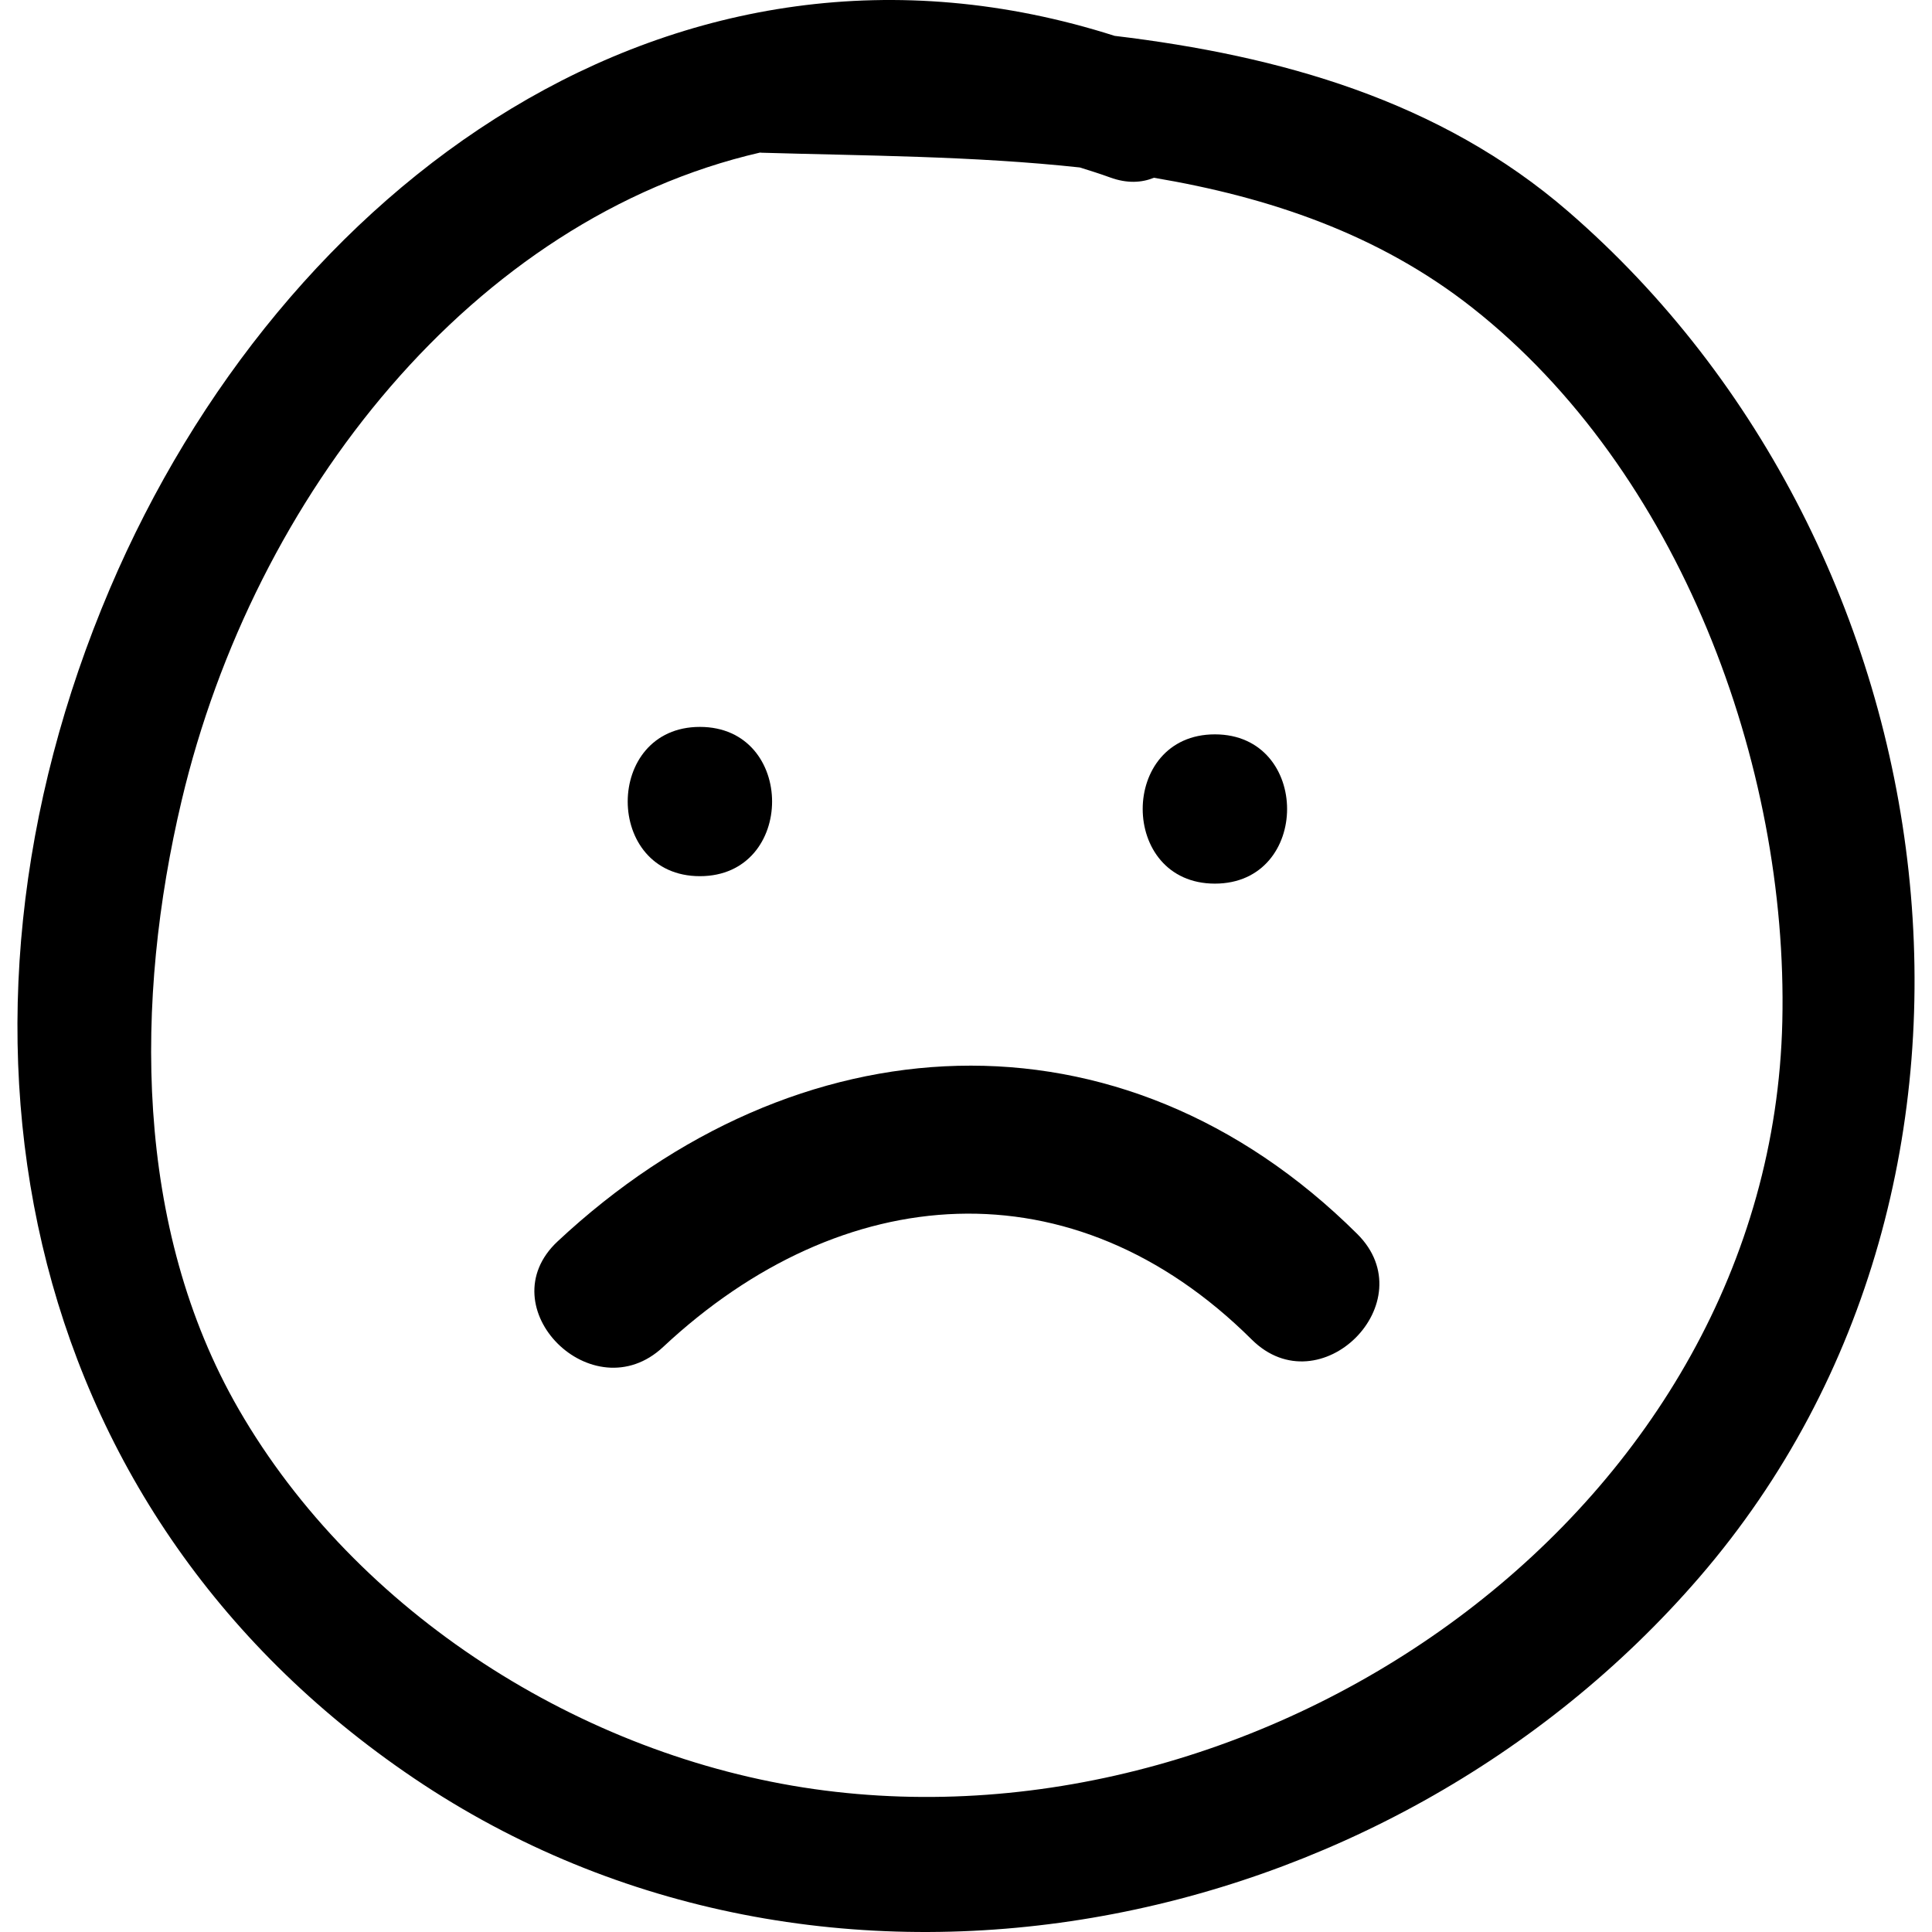
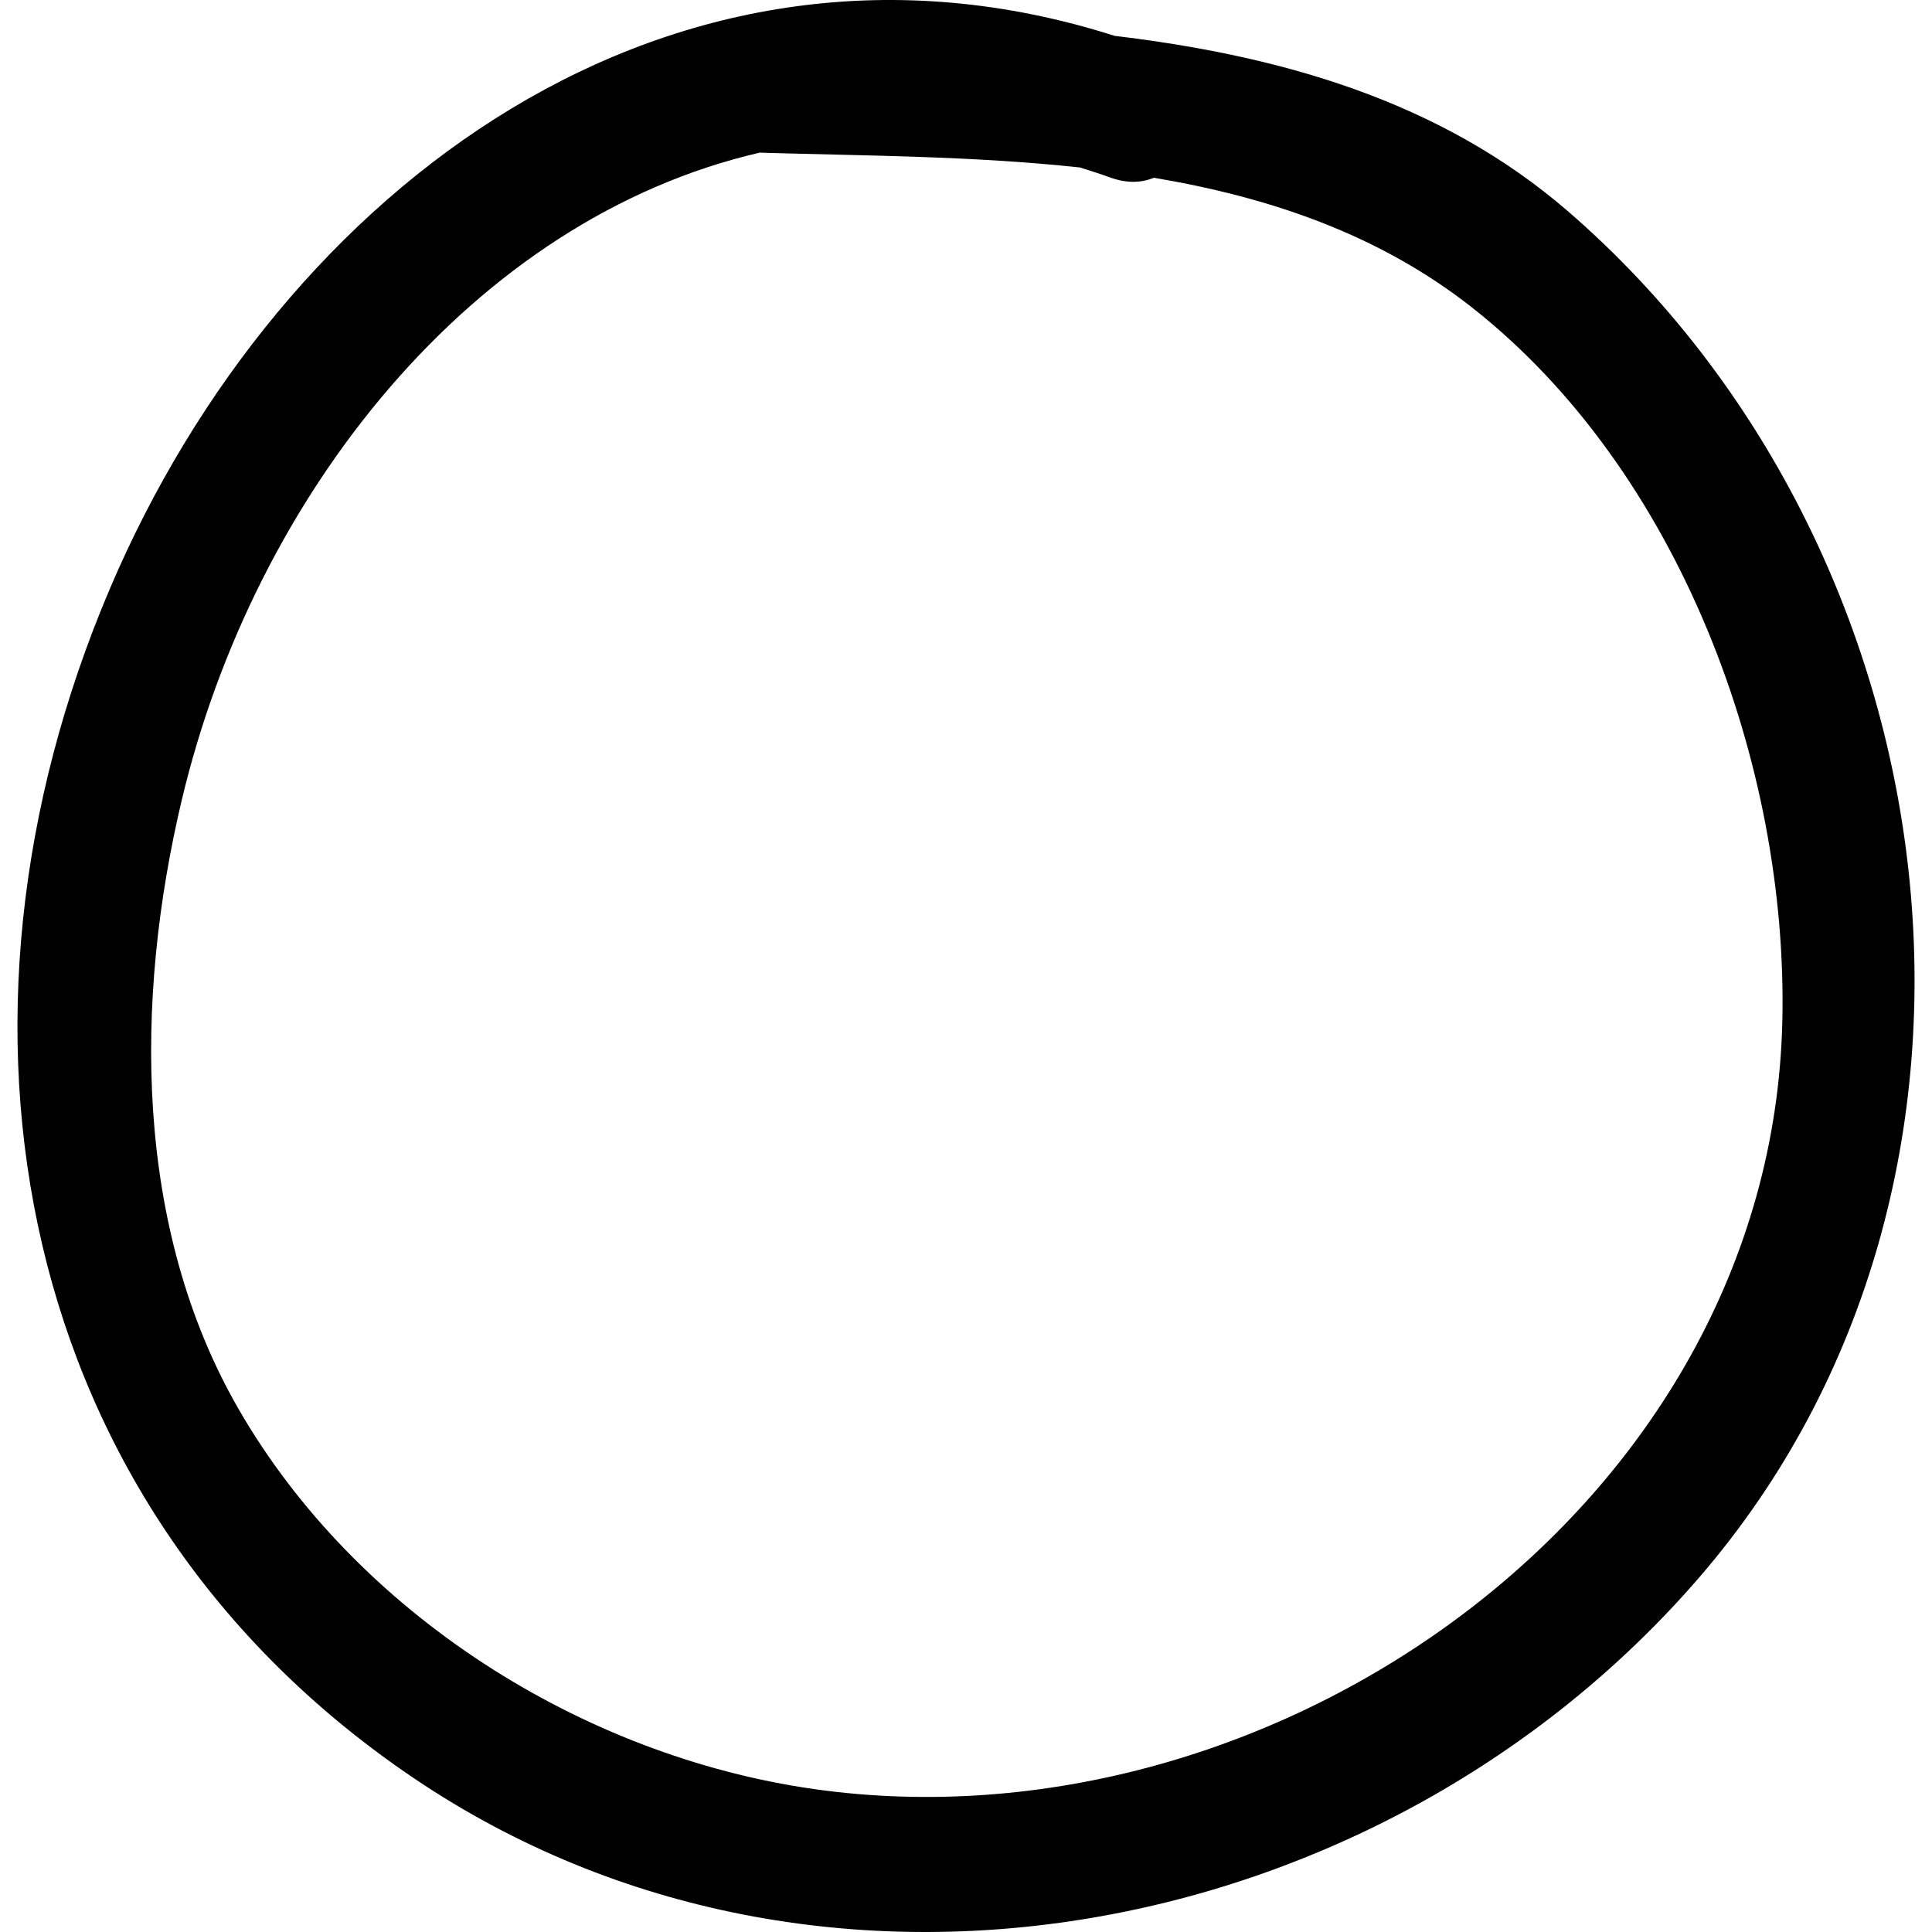
<svg xmlns="http://www.w3.org/2000/svg" fill="#000000" version="1.1" id="Capa_1" width="800px" height="800px" viewBox="0 0 467.276 467.276" xml:space="preserve">
  <g>
    <g>
      <path d="M379.284,51.144C348.258,24.297,309.568,13.46,269.579,8.672C163.069-25.3,68.062,44.959,26.578,142.38    c-44.712,105.002-23.435,222.217,73.516,287.698c98.98,66.846,235.022,39.369,310.942-48.627    C494.021,285.274,473.541,132.719,379.284,51.144z M196.853,432.703c-56.157-7.993-110.636-42.543-139.091-91.805    c-25.438-44.047-25.225-99.203-13.82-147.312c17.527-73.96,70.566-140.71,139.886-156.686c0.104,0.005,0.193,0.035,0.297,0.035    c24.943,0.739,51.291,0.782,77.045,3.567c2.438,0.764,4.875,1.523,7.333,2.42c4.058,1.48,7.611,1.29,10.582,0.071    c27.787,4.677,54.319,13.579,76.957,31.392c50.079,39.405,76.479,110.461,75.032,172.696    C428.353,364.389,307.974,448.516,196.853,432.703z" />
-       <path d="M169.279,211.913c23.28,0,23.28-36.104,0-36.104C145.999,175.808,145.999,211.913,169.279,211.913z" />
-       <path d="M293.832,213.715c23.287,0,23.287-36.102,0-36.102C270.555,177.613,270.555,213.715,293.832,213.715z" />
-       <path d="M134.855,300.254c-17.034,15.935,8.549,41.411,25.532,25.527c43.302-40.497,99.102-44.783,142.351-1.803    c16.524,16.422,42.062-9.1,25.527-25.532C270.92,241.467,192.476,246.372,134.855,300.254z" />
    </g>
  </g>
</svg>